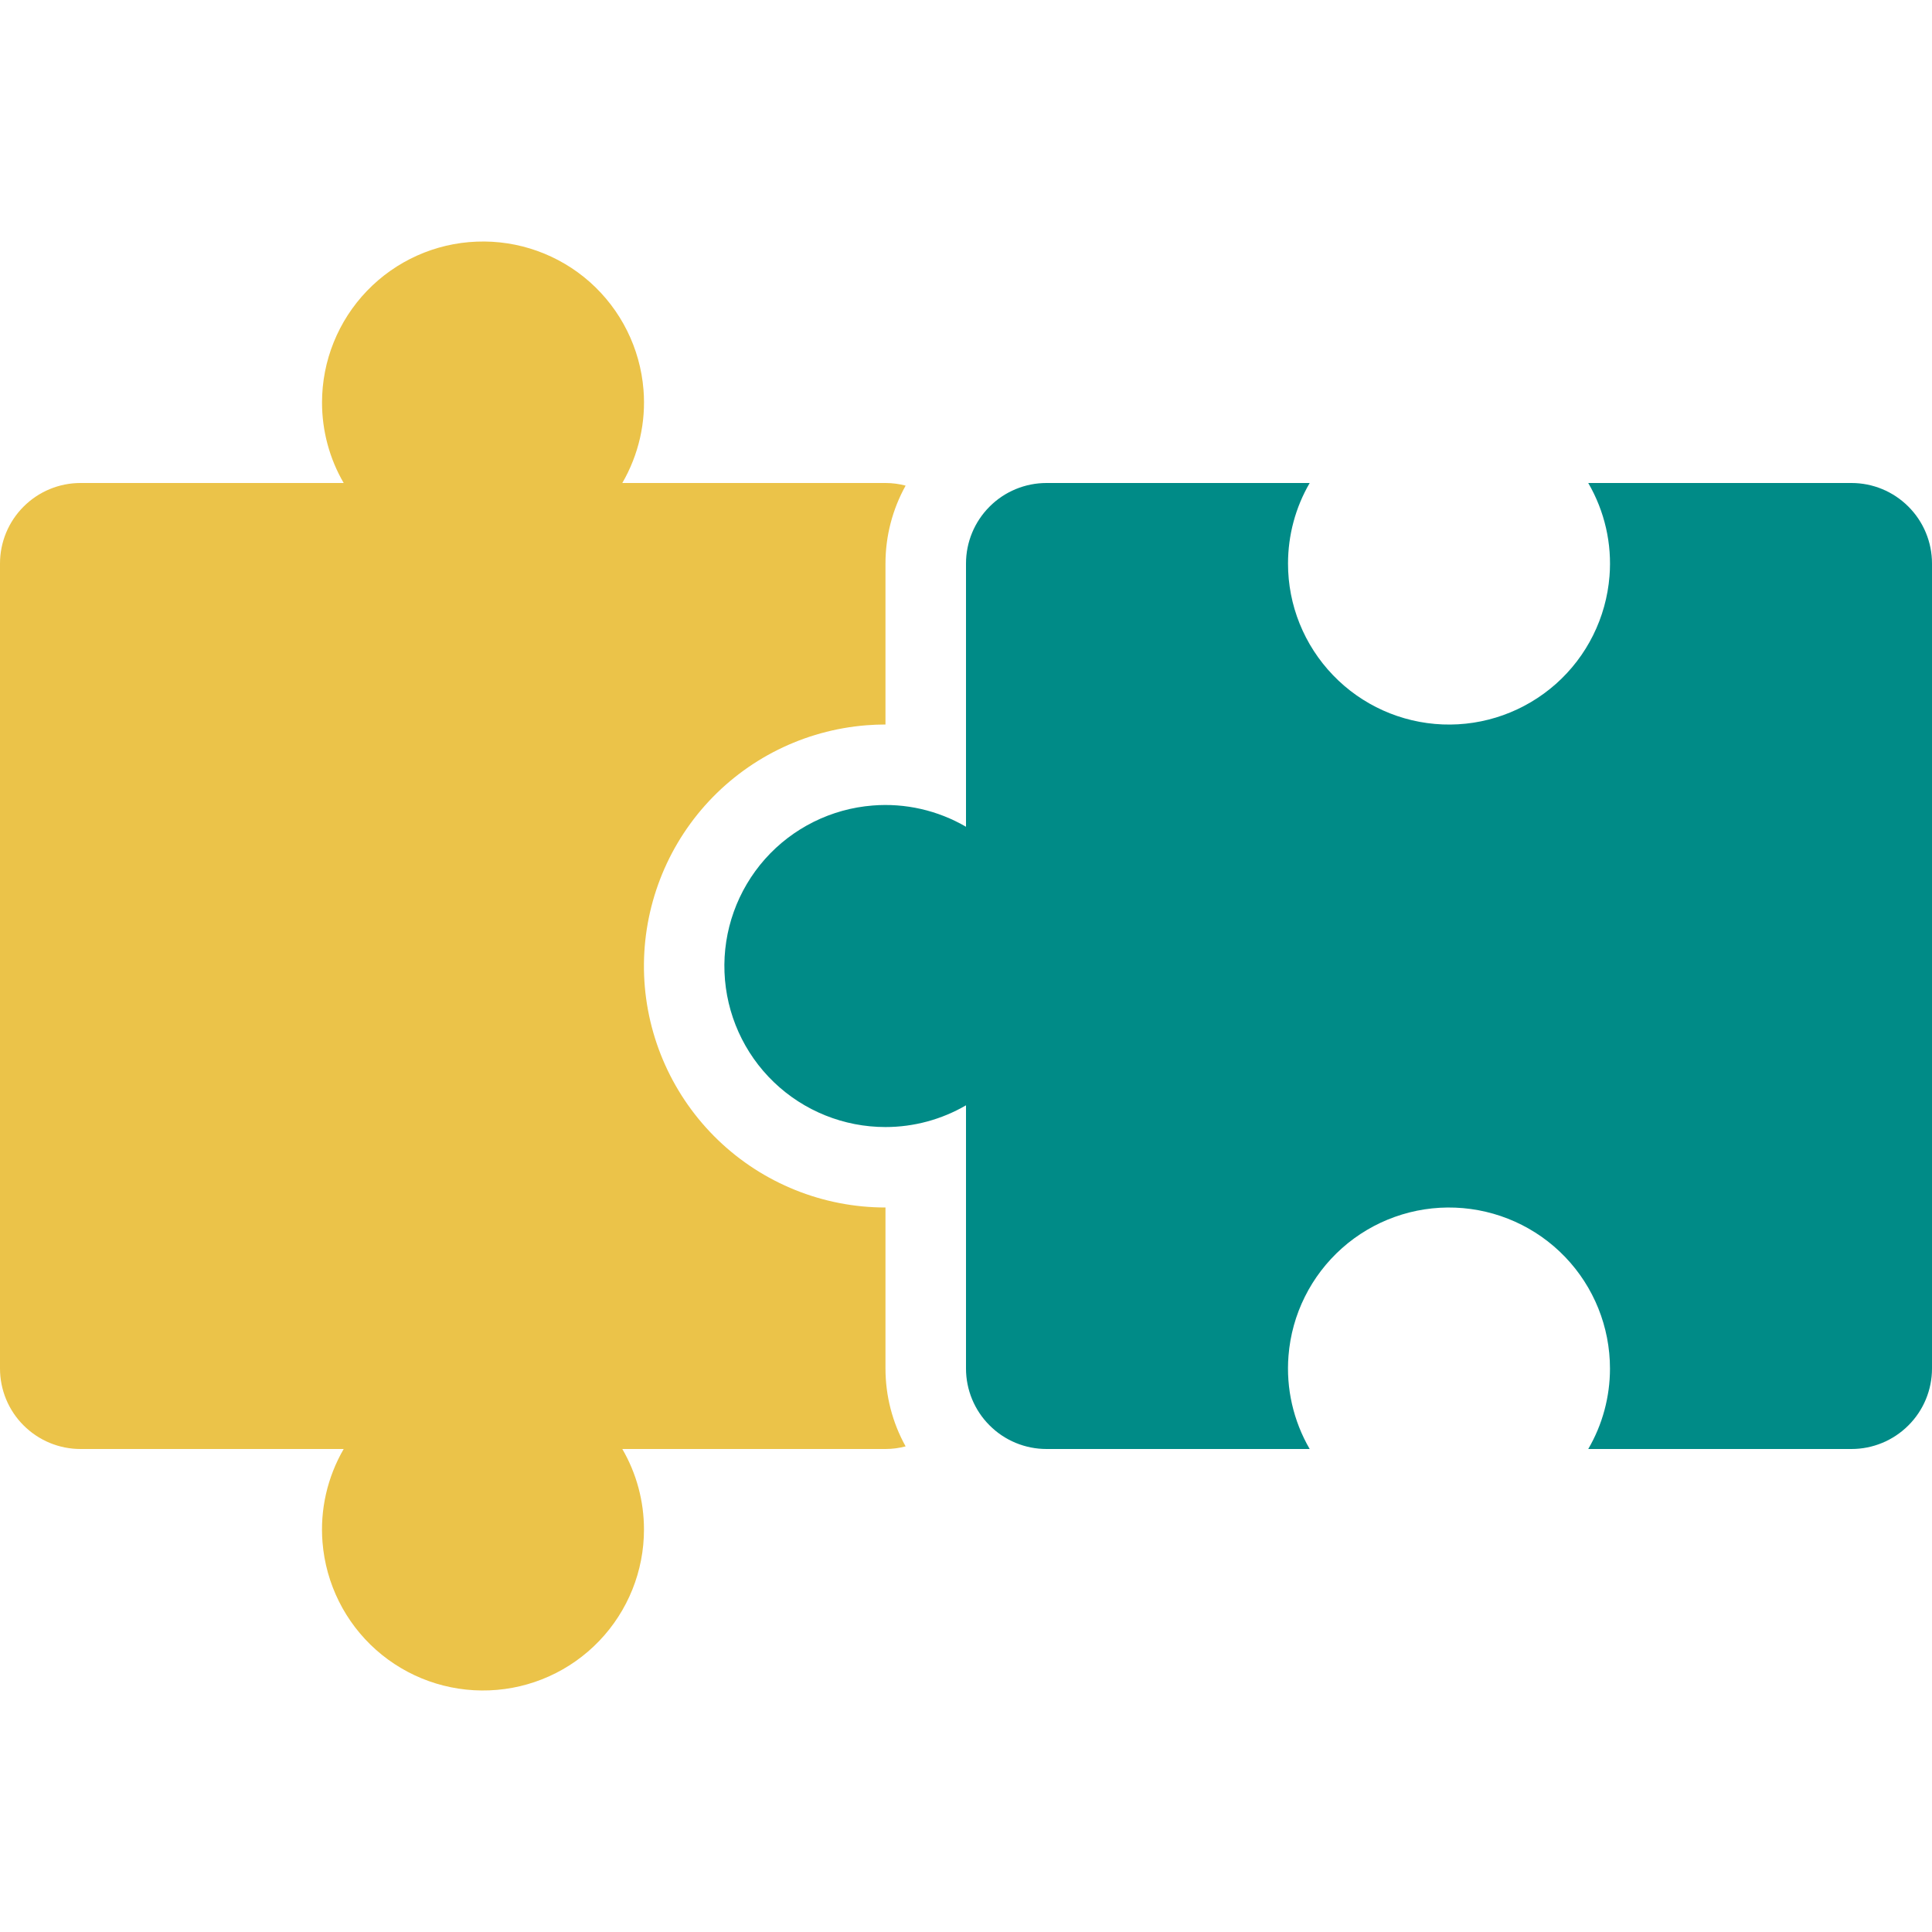
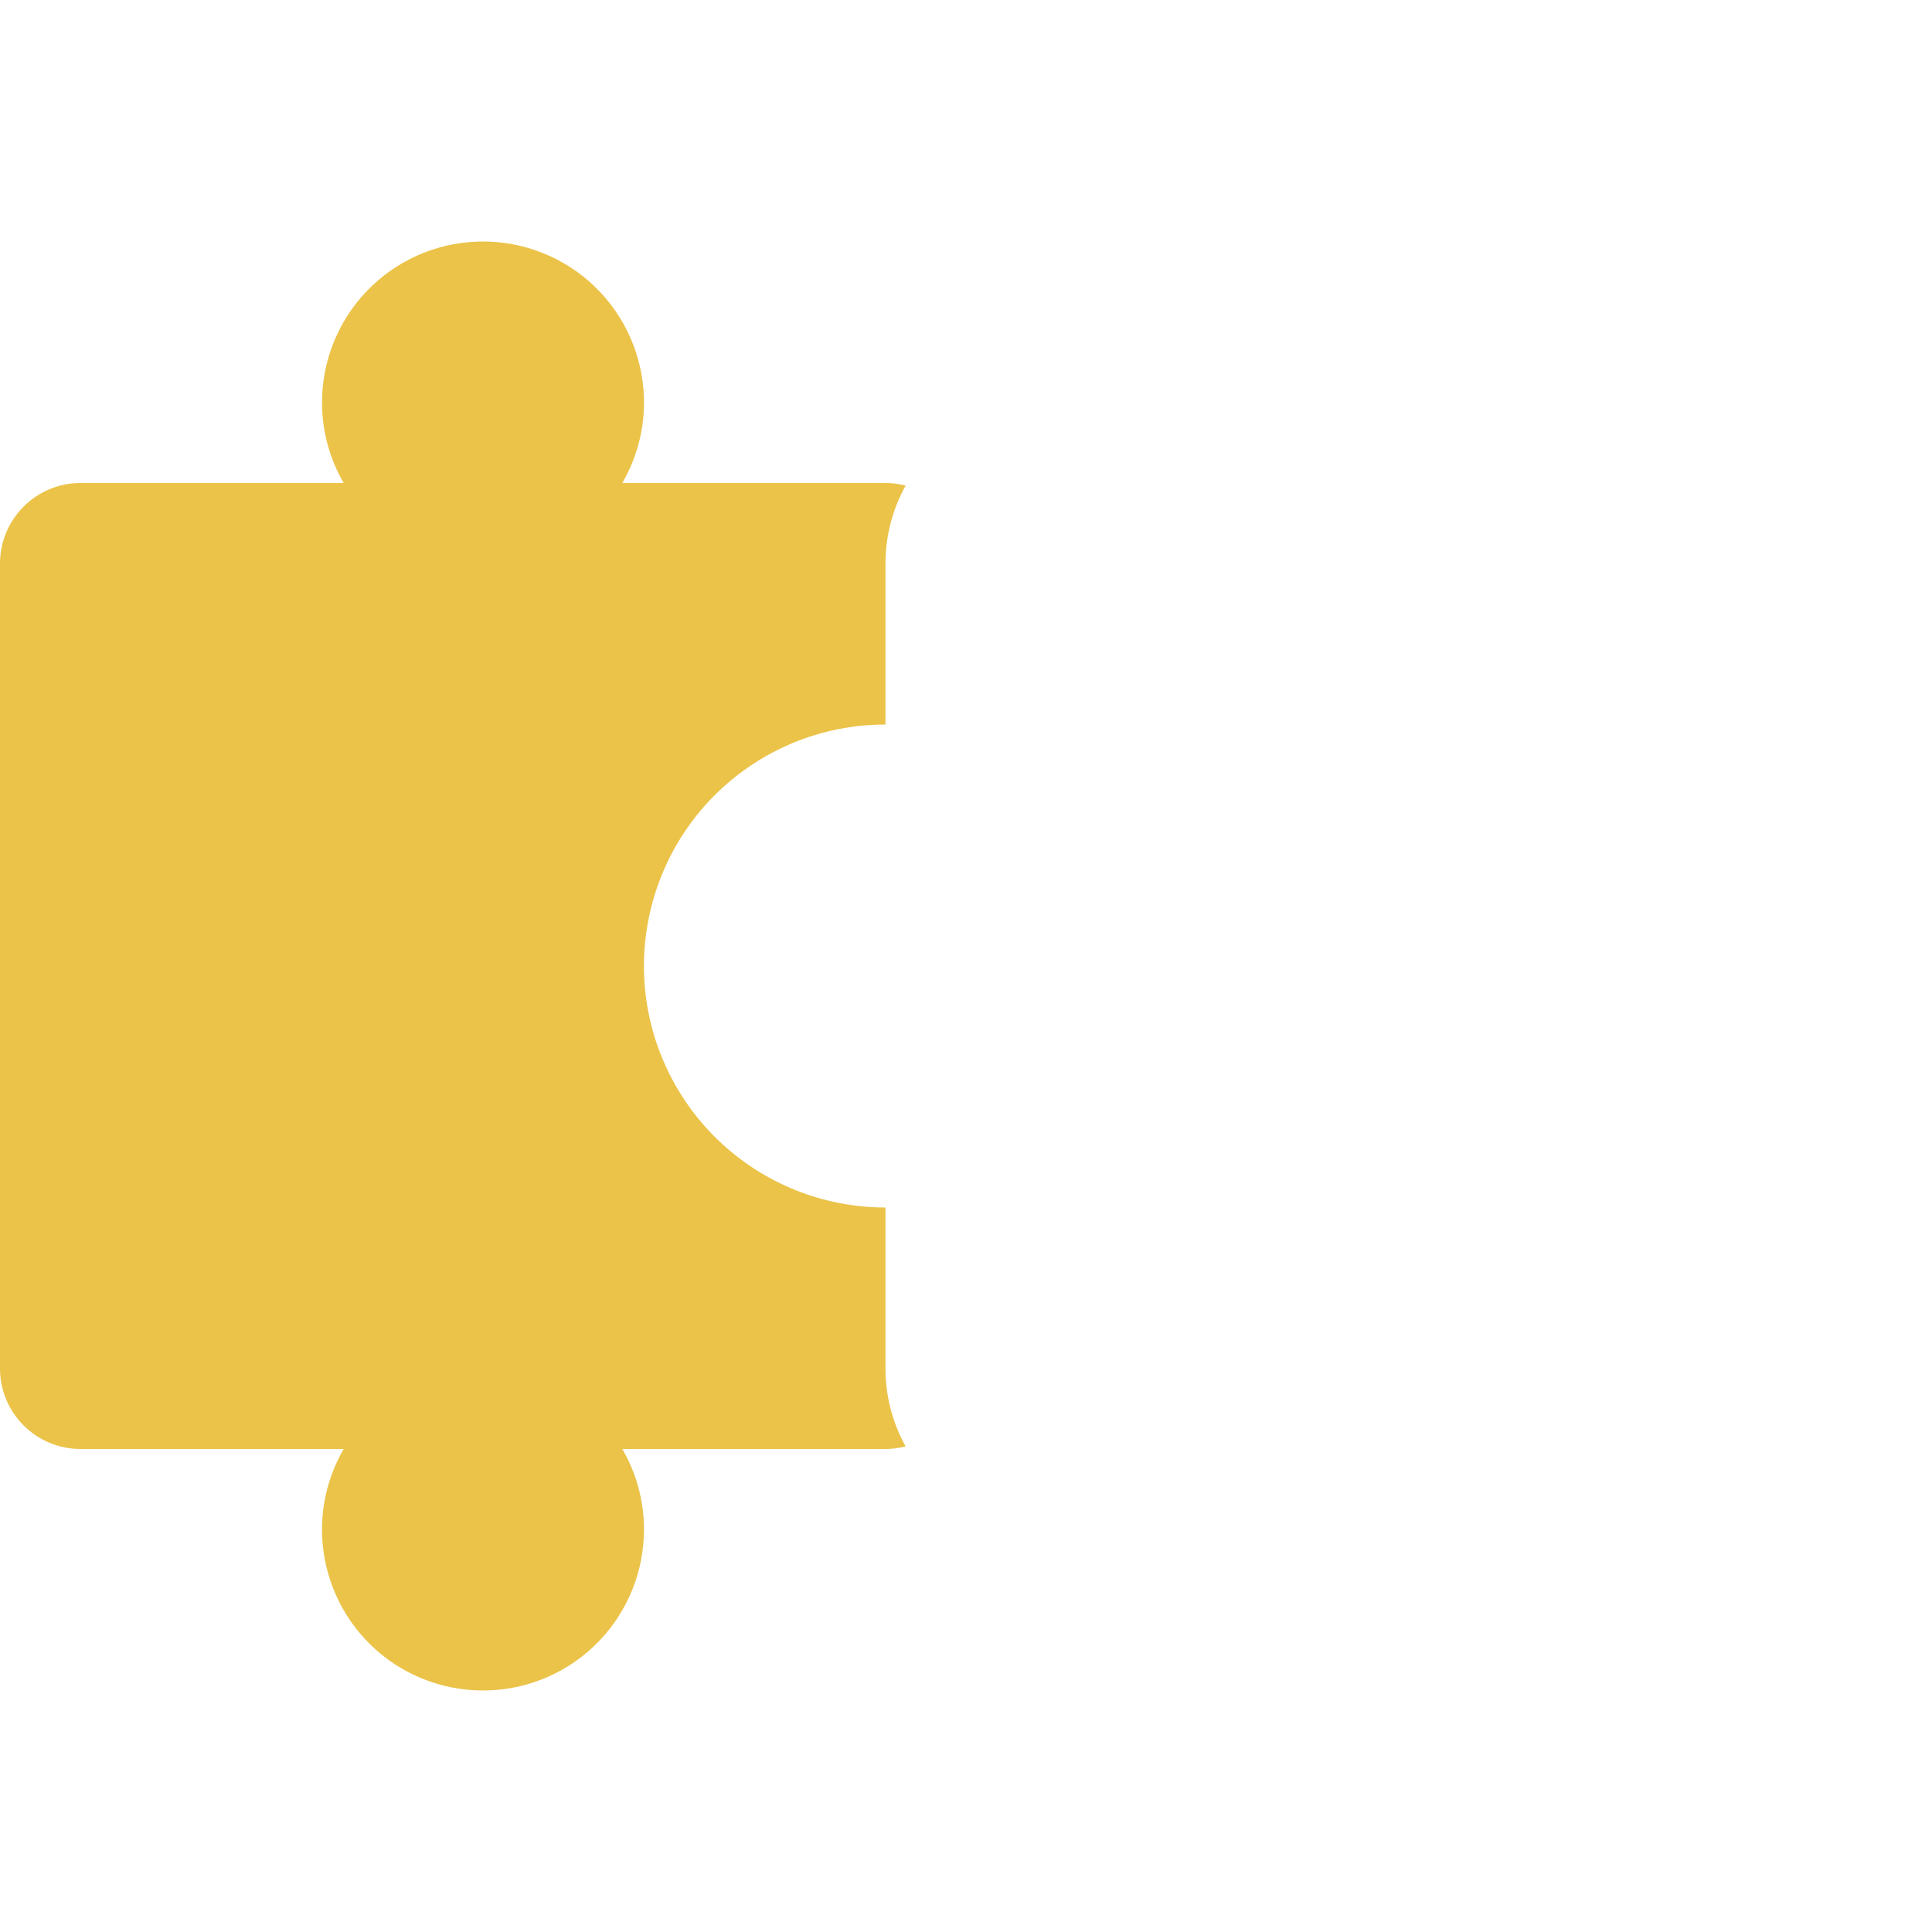
<svg xmlns="http://www.w3.org/2000/svg" width="28" height="28" viewBox="0 0 28 28" fill="none">
  <path d="M12.833 17.5C11.929 17.5 11.059 17.15 10.407 16.523C9.755 15.896 9.371 15.042 9.335 14.138C9.3 13.234 9.616 12.351 10.216 11.675C10.817 10.999 11.656 10.582 12.558 10.511C12.649 10.504 12.742 10.5 12.833 10.5V8.167C12.833 7.772 12.933 7.384 13.125 7.038C13.03 7.013 12.932 7 12.833 7H9.019C9.256 6.591 9.364 6.12 9.326 5.649C9.278 5.048 9 4.489 8.549 4.088C8.098 3.688 7.51 3.478 6.908 3.502C6.305 3.525 5.735 3.782 5.318 4.216C4.9 4.651 4.667 5.231 4.667 5.833C4.667 6.243 4.775 6.646 4.981 7H1.167C0.857 7 0.561 7.123 0.342 7.342C0.123 7.561 0 7.857 0 8.167L0 19.833C0 20.143 0.123 20.44 0.342 20.658C0.561 20.877 0.857 21 1.167 21H4.981C4.744 21.409 4.636 21.88 4.674 22.351C4.722 22.952 5 23.512 5.451 23.912C5.902 24.312 6.49 24.522 7.092 24.498C7.695 24.475 8.265 24.218 8.682 23.784C9.1 23.349 9.333 22.77 9.333 22.167C9.333 21.757 9.225 21.354 9.019 21H12.833C12.932 21 13.03 20.987 13.125 20.962C12.933 20.617 12.833 20.228 12.833 19.833V17.5Z" fill="#EBC349" />
-   <path d="M26.833 7H23.018C23.256 7.409 23.364 7.88 23.326 8.351C23.278 8.952 23 9.512 22.549 9.912C22.098 10.312 21.51 10.523 20.907 10.499C20.305 10.475 19.735 10.219 19.318 9.784C18.9 9.349 18.666 8.77 18.667 8.167C18.667 7.757 18.775 7.354 18.981 7H15.167C14.857 7 14.56 7.123 14.342 7.342C14.123 7.561 14 7.857 14 8.167V11.982C13.591 11.744 13.12 11.636 12.649 11.674C12.048 11.721 11.488 11.999 11.087 12.45C10.687 12.901 10.476 13.49 10.5 14.092C10.524 14.695 10.78 15.265 11.215 15.683C11.65 16.101 12.23 16.334 12.833 16.334C13.243 16.334 13.646 16.225 14 16.019V19.834C14 20.143 14.123 20.44 14.342 20.658C14.56 20.877 14.857 21 15.167 21H18.981C18.744 20.592 18.636 20.12 18.674 19.649C18.721 19.048 19 18.489 19.451 18.088C19.902 17.688 20.49 17.478 21.092 17.502C21.695 17.526 22.265 17.782 22.682 18.216C23.1 18.651 23.333 19.231 23.333 19.834C23.333 20.243 23.225 20.646 23.018 21H26.833C27.143 21 27.439 20.877 27.658 20.658C27.877 20.44 28 20.143 28 19.834V8.167C28 7.857 27.877 7.561 27.658 7.342C27.439 7.123 27.143 7 26.833 7Z" fill="#008B87" />
</svg>